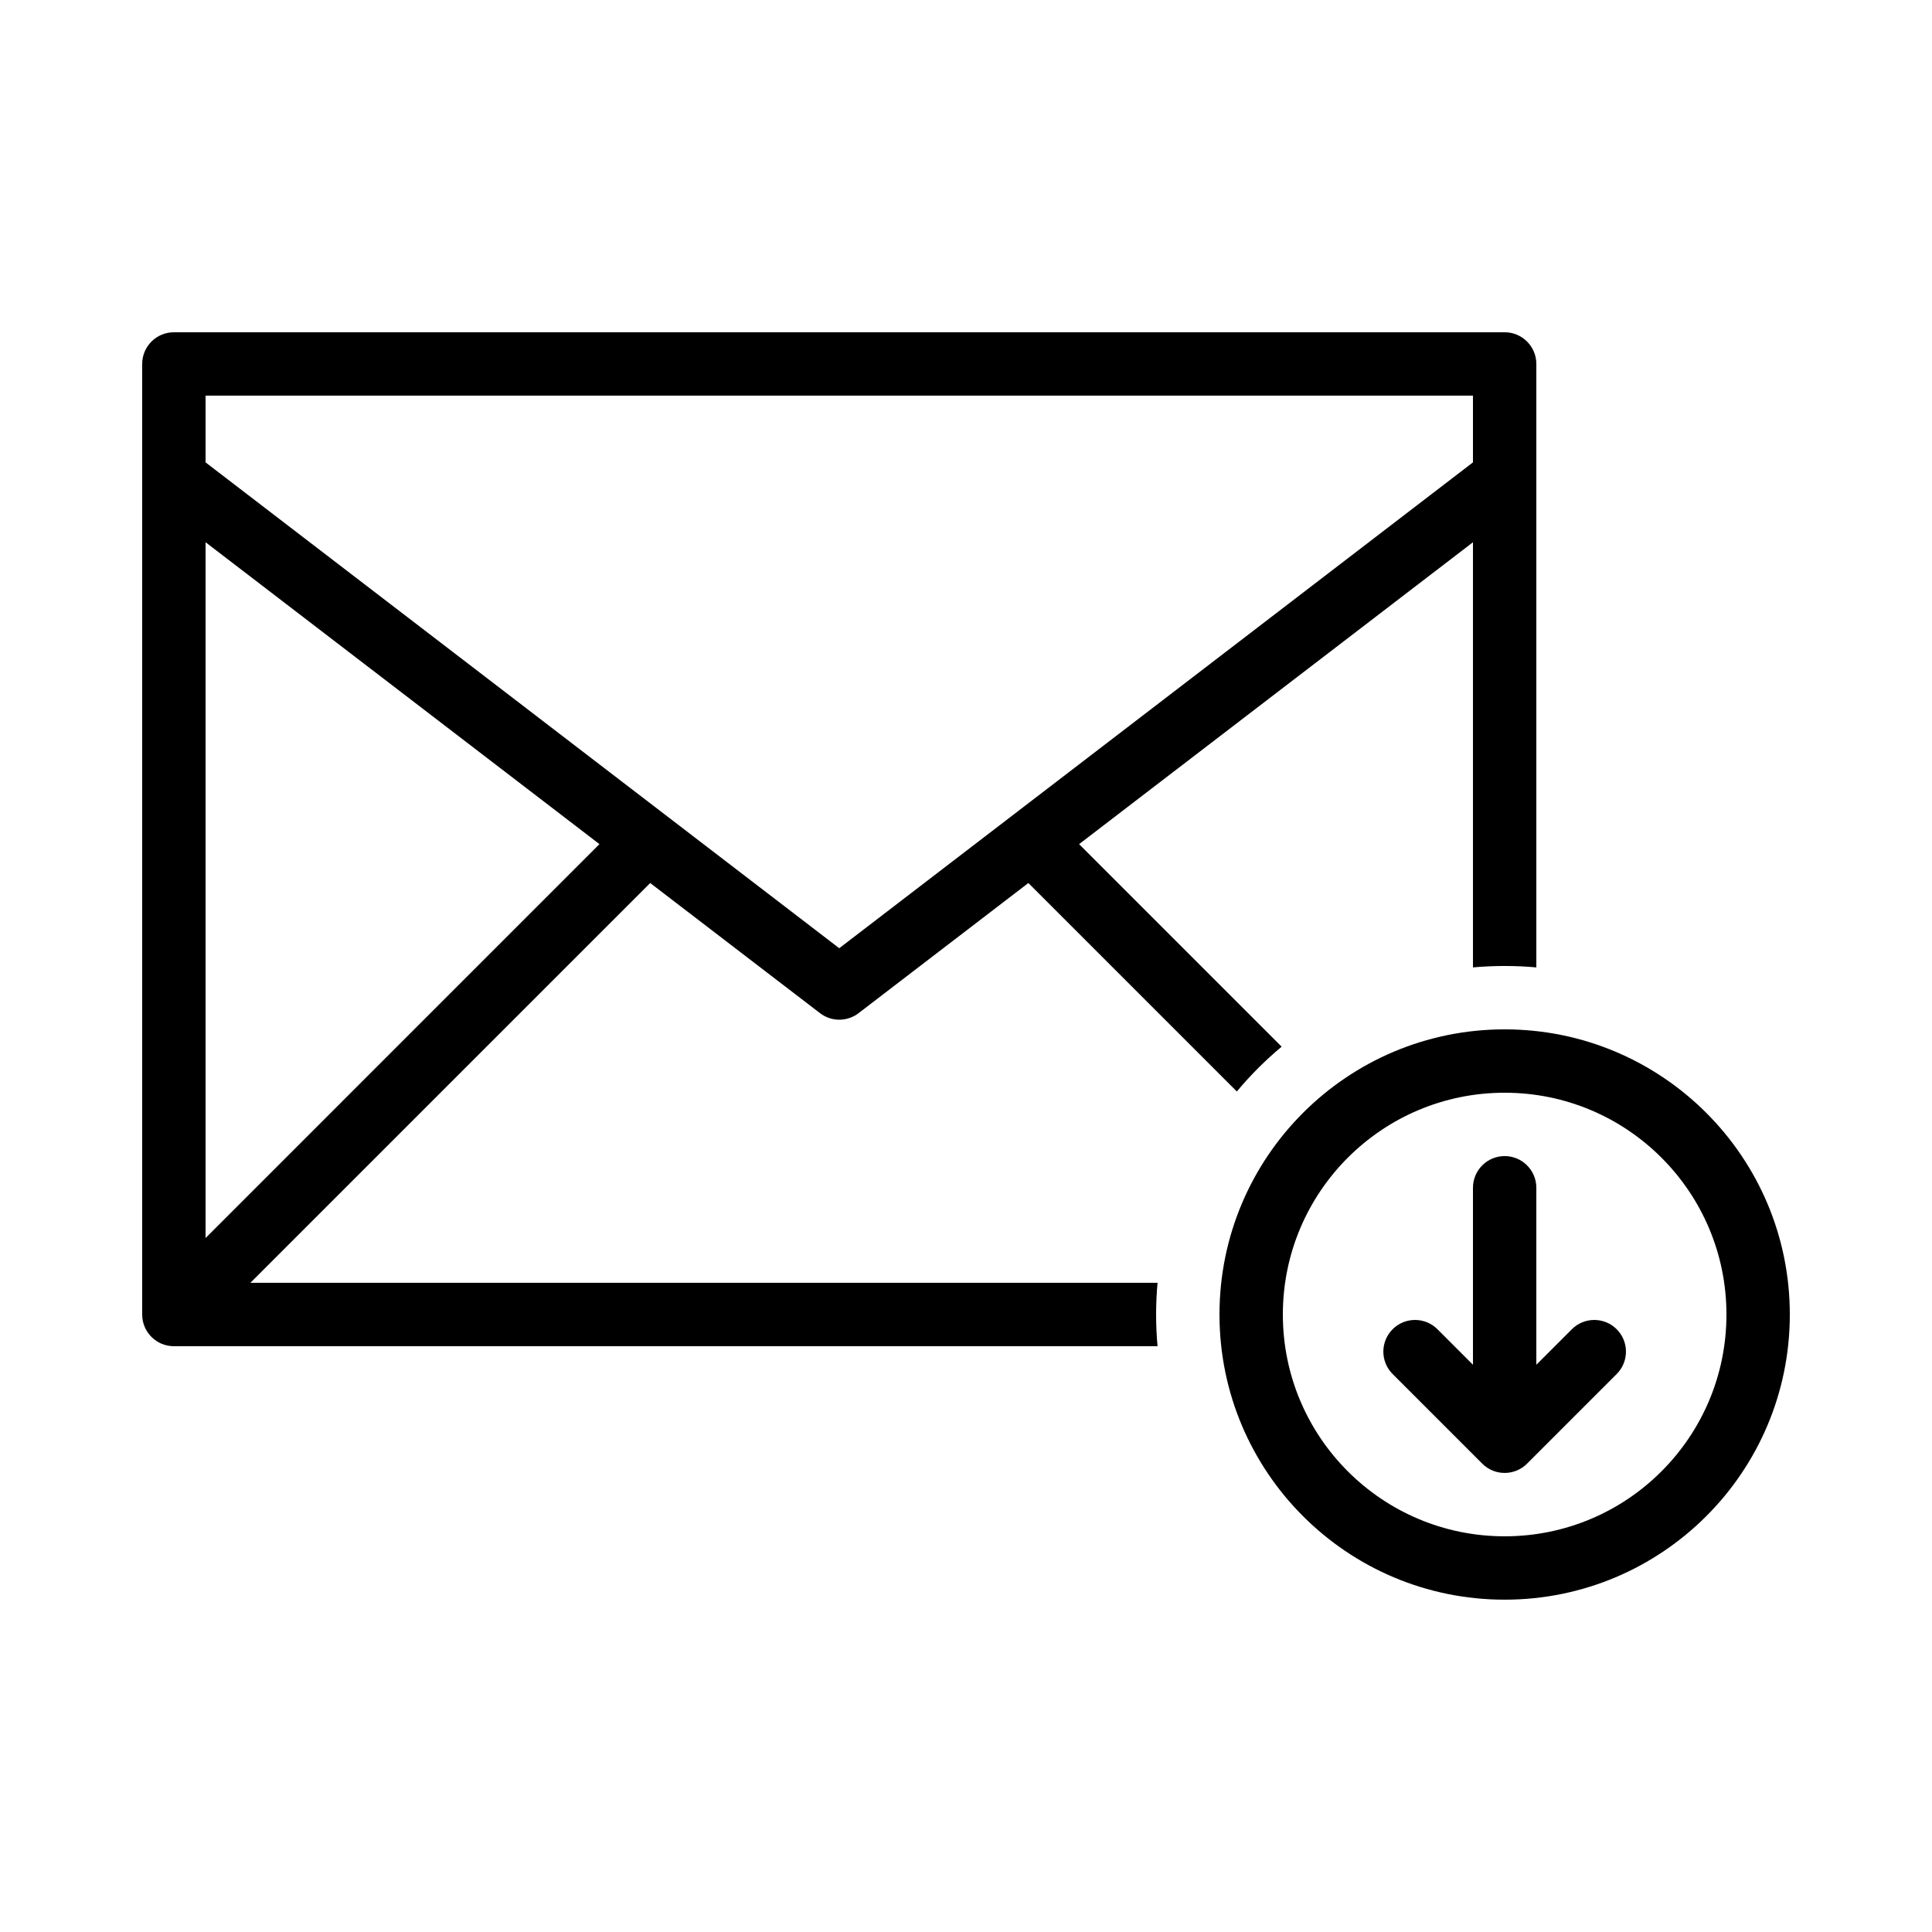
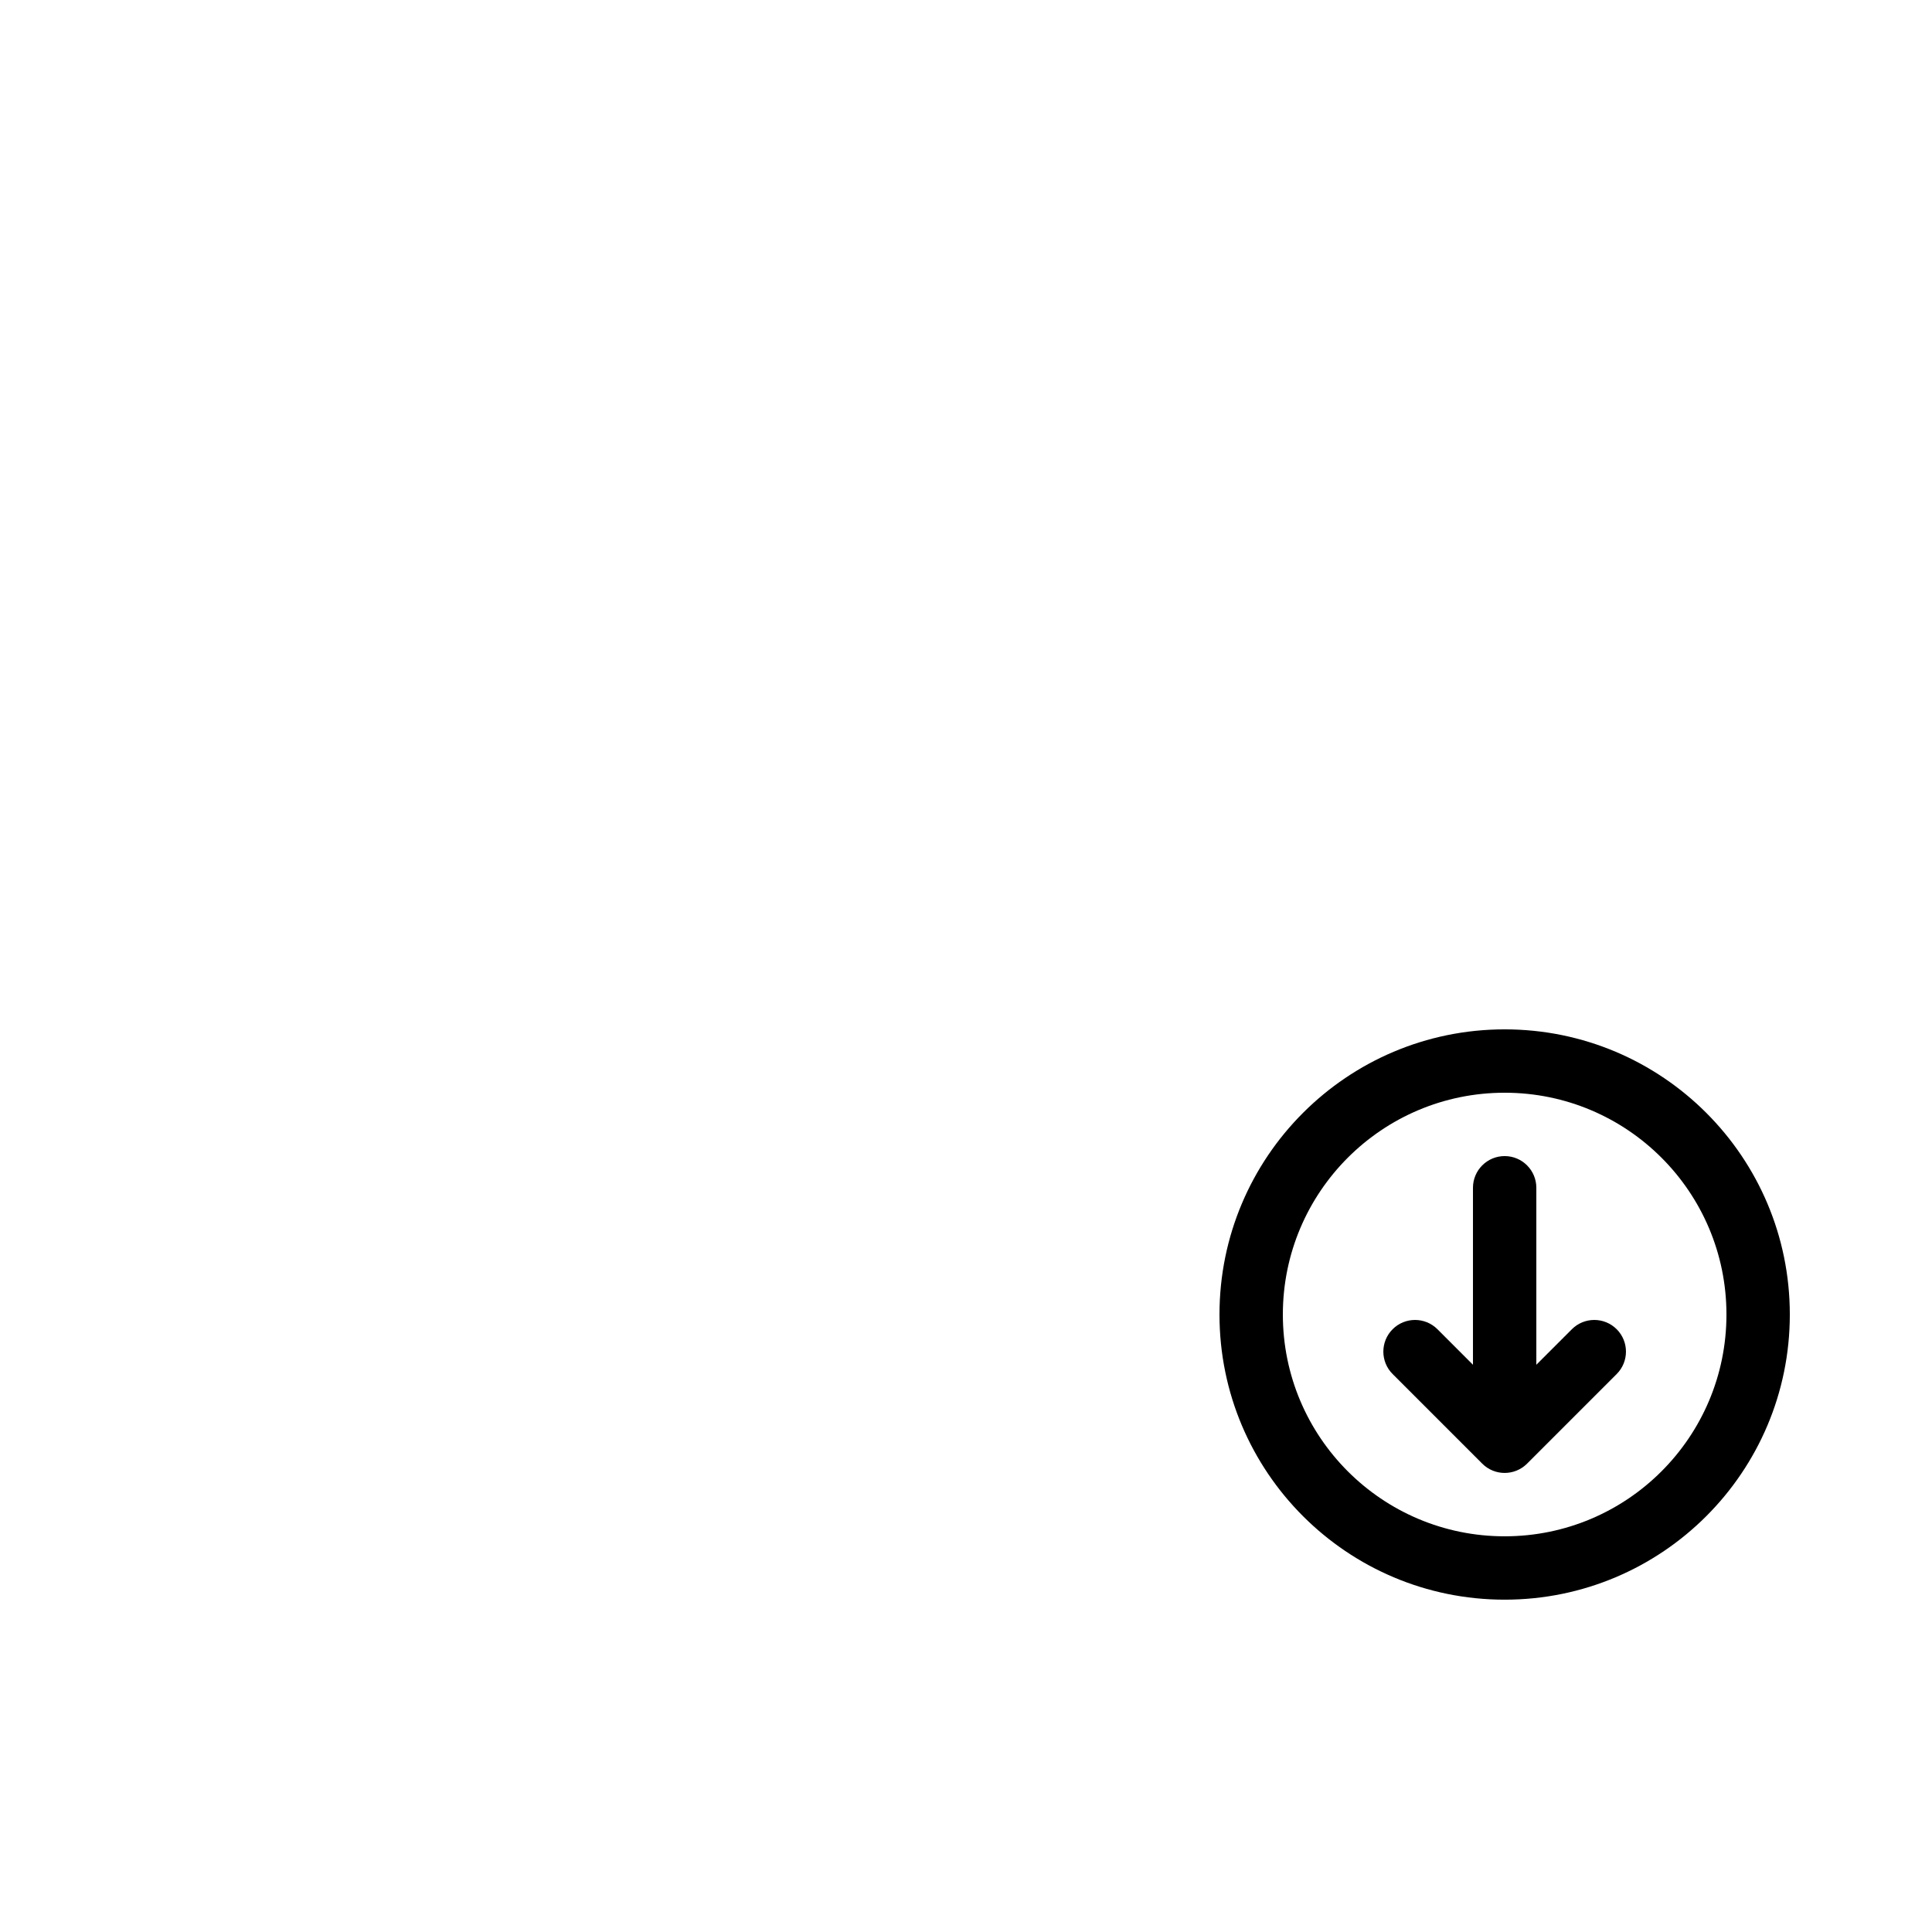
<svg xmlns="http://www.w3.org/2000/svg" fill="#000000" width="800px" height="800px" version="1.1" viewBox="144 144 512 512">
  <g fill-rule="evenodd">
-     <path d="m190.08 500.76c-4.637 0-8.398-3.762-8.398-8.398v-251.91c0-4.637 3.762-8.395 8.398-8.395h352.67c4.637 0 8.395 3.758 8.395 8.395v159.92c-2.766-0.25-5.566-0.375-8.395-0.375-2.832 0-5.633 0.125-8.398 0.375v-112.67l-104.38 80.004 53.676 53.676c-4.309 3.59-8.285 7.566-11.875 11.875l-55.246-55.246-45 34.488c-3.016 2.312-7.203 2.312-10.215 0l-45-34.488-105.96 105.95h240.41c-0.25 2.766-0.379 5.566-0.379 8.398s0.129 5.633 0.379 8.398zm8.398-251.91v17.688l167.93 128.75 167.94-128.75v-17.688zm0 38.848 104.38 80.004-104.38 104.39z" />
    <path d="m542.75 567.93c41.734 0 75.57-33.832 75.57-75.57s-33.836-75.57-75.57-75.57c-41.738 0-75.574 33.832-75.574 75.57s33.836 75.57 75.574 75.57zm0-16.793c32.461 0 58.777-26.316 58.777-58.777 0-32.461-26.316-58.777-58.777-58.777-32.465 0-58.781 26.316-58.781 58.777 0 32.461 26.316 58.777 58.781 58.777zm17.812-54.879c3.277-3.277 8.594-3.277 11.875 0 3.277 3.281 3.277 8.598 0 11.875l-23.75 23.75c-3.281 3.281-8.598 3.281-11.875 0l-23.75-23.75c-3.281-3.277-3.281-8.594 0-11.875 3.277-3.277 8.594-3.277 11.875 0l9.414 9.418v-46.902c0-4.637 3.758-8.398 8.398-8.398 4.637 0 8.395 3.762 8.395 8.398v46.902z" />
  </g>
</svg>